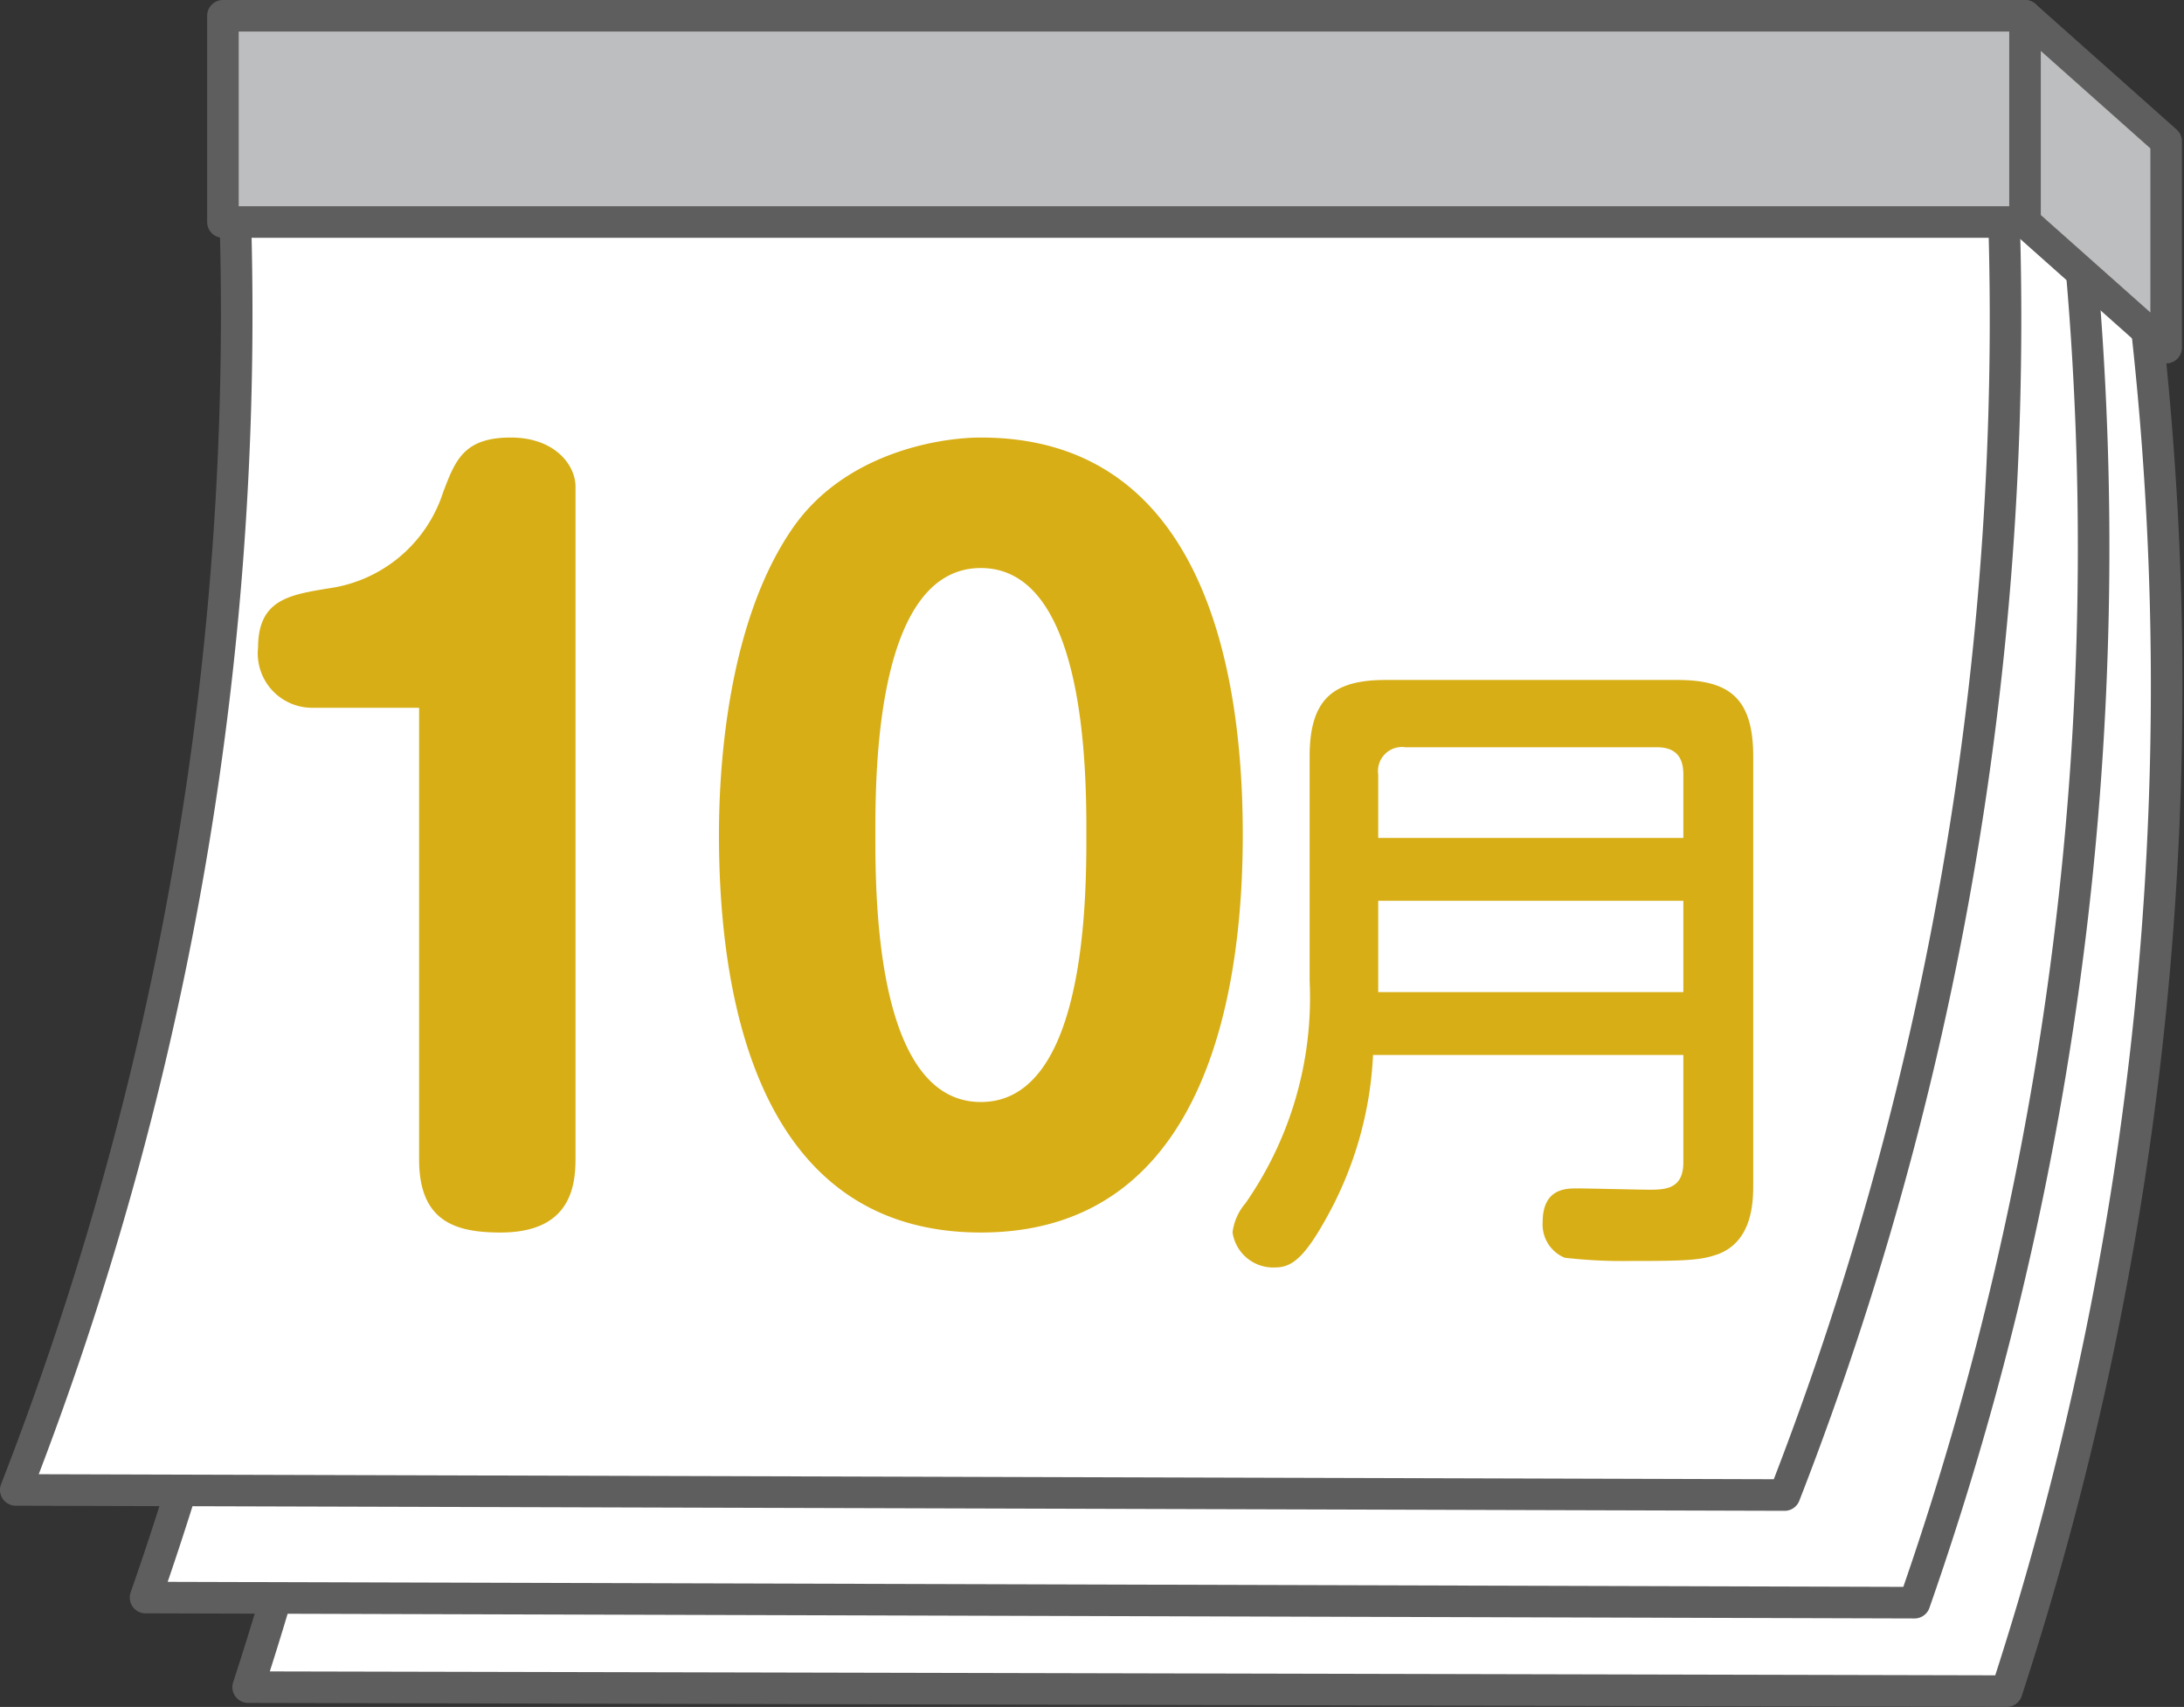
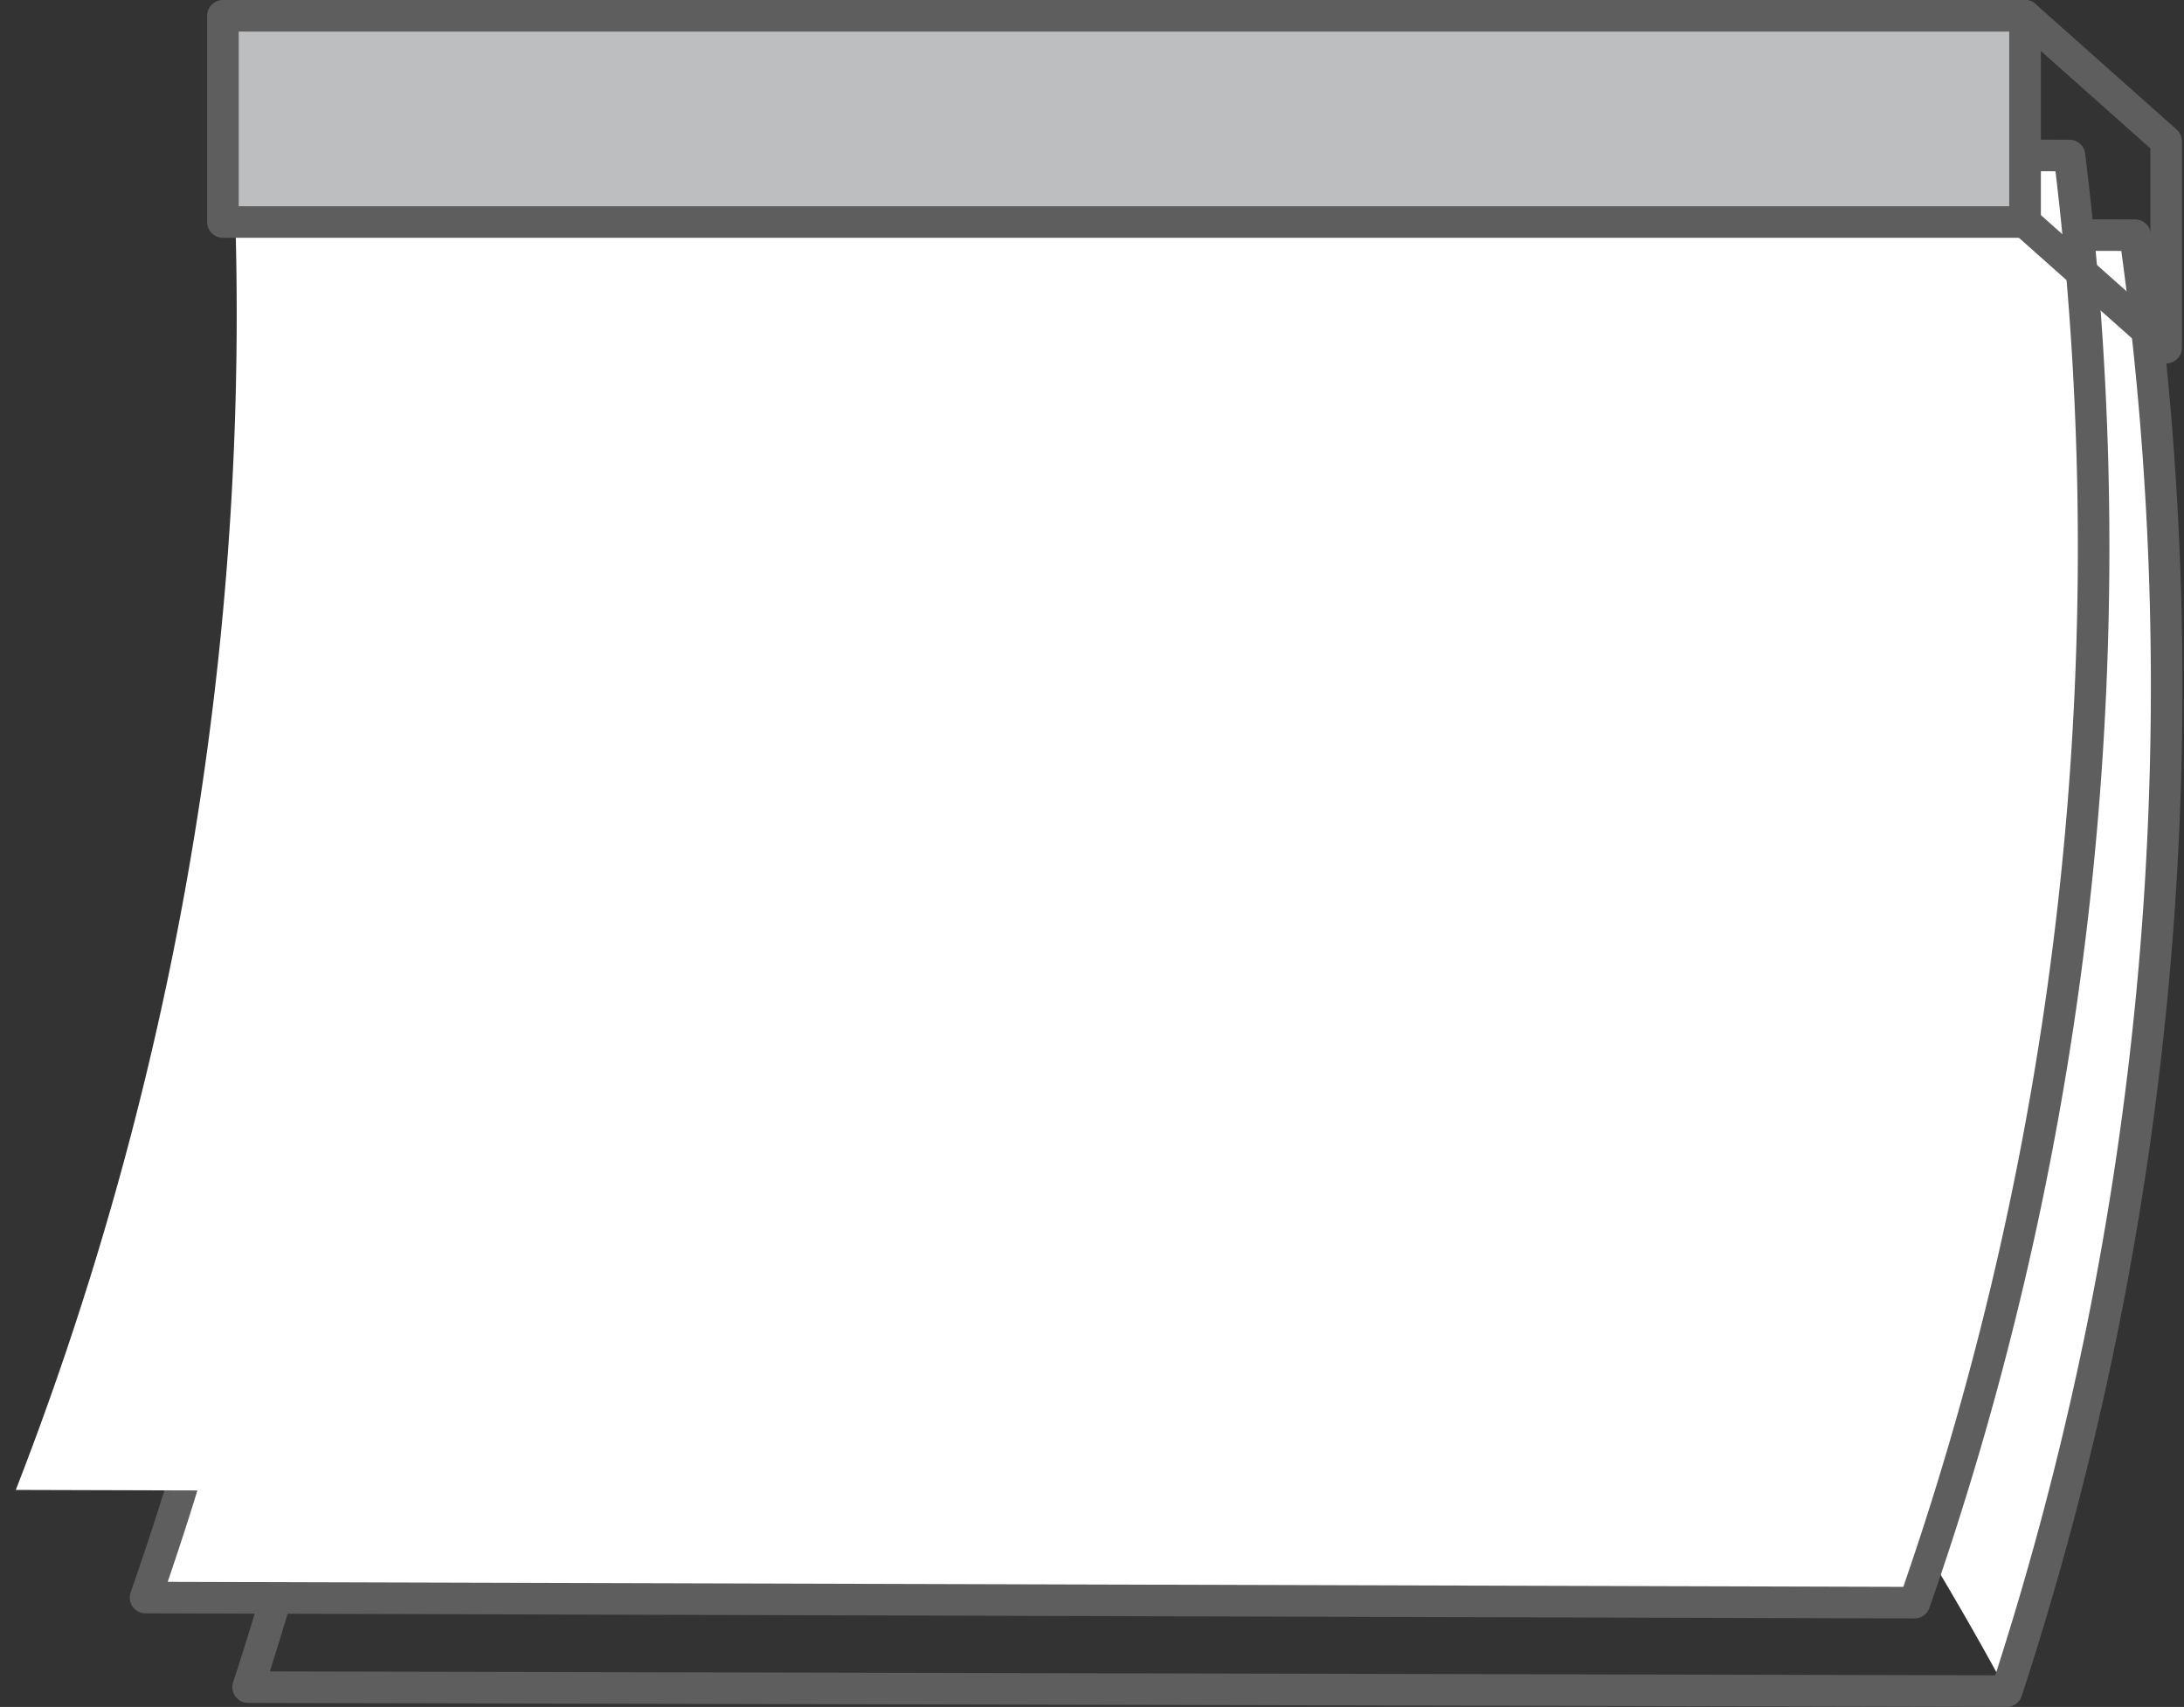
<svg xmlns="http://www.w3.org/2000/svg" width="94.395" height="73.777" viewBox="0 0 94.395 73.777">
  <rect x="0" y="0" width="94.395" height="73.777" fill="#333333" stroke="none" />
  <g id="Component_196_15" data-name="Component 196 – 15" transform="translate(0.682 0.682)">
-     <path id="Path_7463" data-name="Path 7463" d="M82.642,69.3q-38-.089-76.007-.172A139.855,139.855,0,0,0,12.182,6.2q38.006.084,76.008.172A139.882,139.882,0,0,1,82.642,69.3" transform="translate(3.408 3.111)" fill="#fff" />
+     <path id="Path_7463" data-name="Path 7463" d="M82.642,69.3A139.855,139.855,0,0,0,12.182,6.2q38.006.084,76.008.172A139.882,139.882,0,0,1,82.642,69.3" transform="translate(3.408 3.111)" fill="#fff" />
    <path id="Path_7464" data-name="Path 7464" d="M82.642,69.3q-38-.089-76.007-.172A139.855,139.855,0,0,0,12.182,6.2q38.006.084,76.008.172A139.882,139.882,0,0,1,82.642,69.3Z" transform="translate(3.408 3.111)" fill="none" stroke="#5f5e5e" stroke-linecap="round" stroke-linejoin="round" stroke-width="1.364" />
    <path id="Path_7465" data-name="Path 7465" d="M80.464,66.9q-38.229-.111-76.457-.221A138.116,138.116,0,0,0,10.7,4.131q38.231.109,76.461.221A138.146,138.146,0,0,1,80.464,66.9" transform="translate(1.602 1.688)" fill="#fff" />
    <path id="Path_7466" data-name="Path 7466" d="M80.464,66.9q-38.229-.111-76.457-.221A138.116,138.116,0,0,0,10.7,4.131q38.231.109,76.461.221A138.146,138.146,0,0,1,80.464,66.9Z" transform="translate(1.602 1.688)" fill="none" stroke="#5f5e5e" stroke-linecap="round" stroke-linejoin="round" stroke-width="1.364" />
    <path id="Path_7467" data-name="Path 7467" d="M77.132,64.142Q38.909,64.03.682,63.921A140.053,140.053,0,0,0,9.74,1.374q38.226.109,76.45.221a140.036,140.036,0,0,1-9.058,62.547" transform="translate(-0.682 -0.206)" fill="#fff" />
-     <path id="Path_7468" data-name="Path 7468" d="M77.132,64.142Q38.909,64.03.682,63.921A140.053,140.053,0,0,0,9.74,1.374q38.226.109,76.45.221A140.036,140.036,0,0,1,77.132,64.142Z" transform="translate(-0.682 -0.206)" fill="none" stroke="#5f5e5e" stroke-linecap="round" stroke-linejoin="round" stroke-width="1.364" />
    <rect id="Rectangle_2254" data-name="Rectangle 2254" width="77.889" height="8.914" transform="translate(8.953)" fill="#bdbebf" />
    <rect id="Rectangle_2255" data-name="Rectangle 2255" width="77.889" height="8.914" transform="translate(8.953)" fill="none" stroke="#5f5e5e" stroke-linecap="round" stroke-linejoin="round" stroke-width="1.364" />
-     <path id="Path_7469" data-name="Path 7469" d="M52.159,9.6l6.1,5.425V6.109L52.159.682Z" transform="translate(34.683 -0.682)" fill="#bdbebf" />
    <path id="Path_7470" data-name="Path 7470" d="M52.159,9.6l6.1,5.425V6.109L52.159.682Z" transform="translate(34.683 -0.682)" fill="none" stroke="#5f5e5e" stroke-linecap="round" stroke-linejoin="round" stroke-width="1.364" />
-     <path id="Path_16843" data-name="Path 16843" d="M10.6-21.8V-2.28C10.6.4,12.16.88,14.12.88c2.88,0,3.24-1.8,3.24-3.16V-31.36c0-.92-.88-2.12-2.8-2.12-2.04,0-2.4,1-2.92,2.36a6.072,6.072,0,0,1-4.96,4.16c-1.68.28-3.04.48-3.04,2.56a2.349,2.349,0,0,0,2.32,2.6ZM34.88-33.48c-1.84,0-5.84.68-8.08,3.84-2.96,4.2-3.24,10.76-3.24,13.32,0,6.04,1.2,17.2,11.32,17.2C44.96.88,46.2-10.28,46.2-16.32,46.2-22.6,44.88-33.48,34.88-33.48Zm0,5.64c4.56,0,4.56,8.92,4.56,11.52,0,2.64,0,11.56-4.56,11.56s-4.56-8.92-4.56-11.56C30.32-18.92,30.32-27.84,34.88-27.84Z" transform="translate(6.832 51.709)" fill="#d7ae15" />
-     <path id="Path_16834" data-name="Path 16834" d="M20.86-6.664v4.648C20.86-.868,20.076-.84,19.4-.84c-.448,0-2.632-.056-3.136-.056-.476,0-1.484,0-1.484,1.456a1.552,1.552,0,0,0,.952,1.54,21.875,21.875,0,0,0,2.856.14c2.408,0,3.052-.028,3.808-.308,1.484-.588,1.484-2.324,1.484-3.024v-18.48c0-2.6-1.12-3.3-3.3-3.3H8.008c-2.212,0-3.3.756-3.3,3.3v9.716a15.535,15.535,0,0,1-2.772,9.6,2.385,2.385,0,0,0-.56,1.26A1.774,1.774,0,0,0,3.22,2.52c.7,0,1.26-.392,2.268-2.24a15.951,15.951,0,0,0,1.96-6.944ZM7.672-16.044v-2.744a1.038,1.038,0,0,1,1.176-1.176H19.712c.84,0,1.148.448,1.148,1.176v2.744ZM20.86-13.328V-9.38H7.672v-3.948Z" transform="translate(51.214 51.579)" fill="#d7ae15" />
  </g>
</svg>